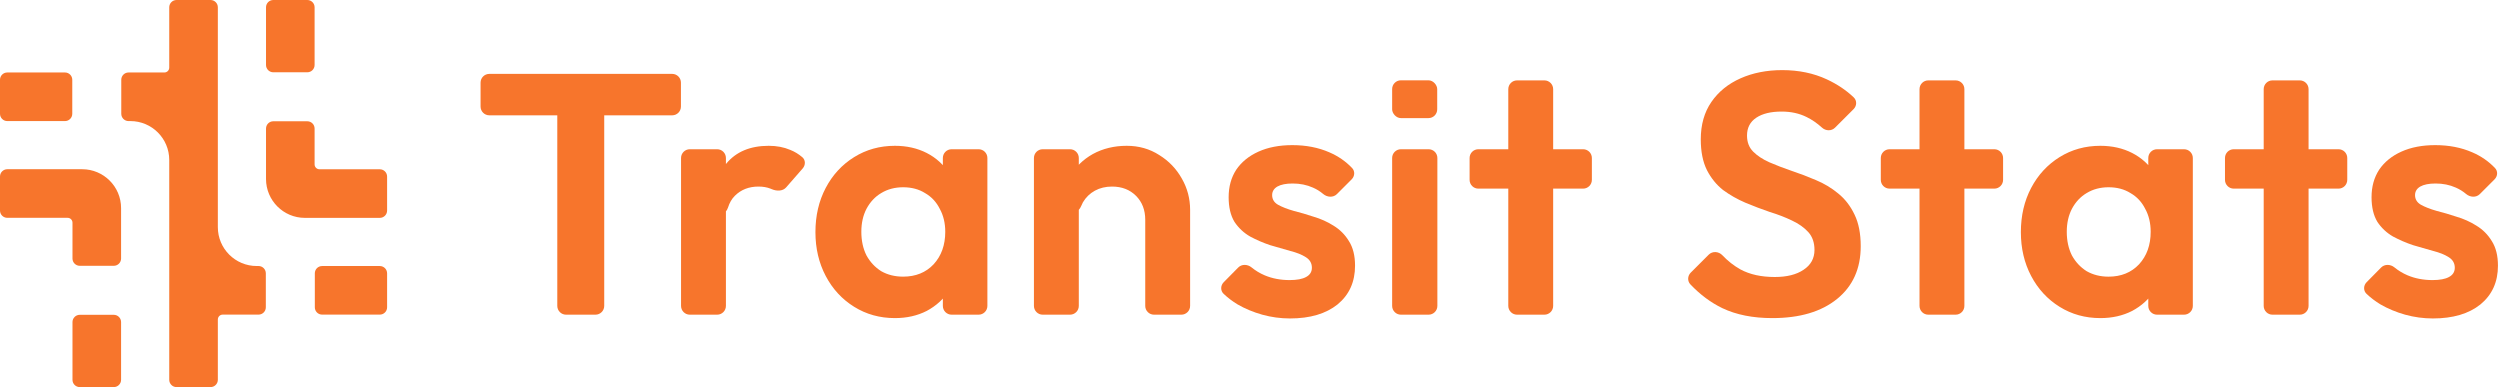
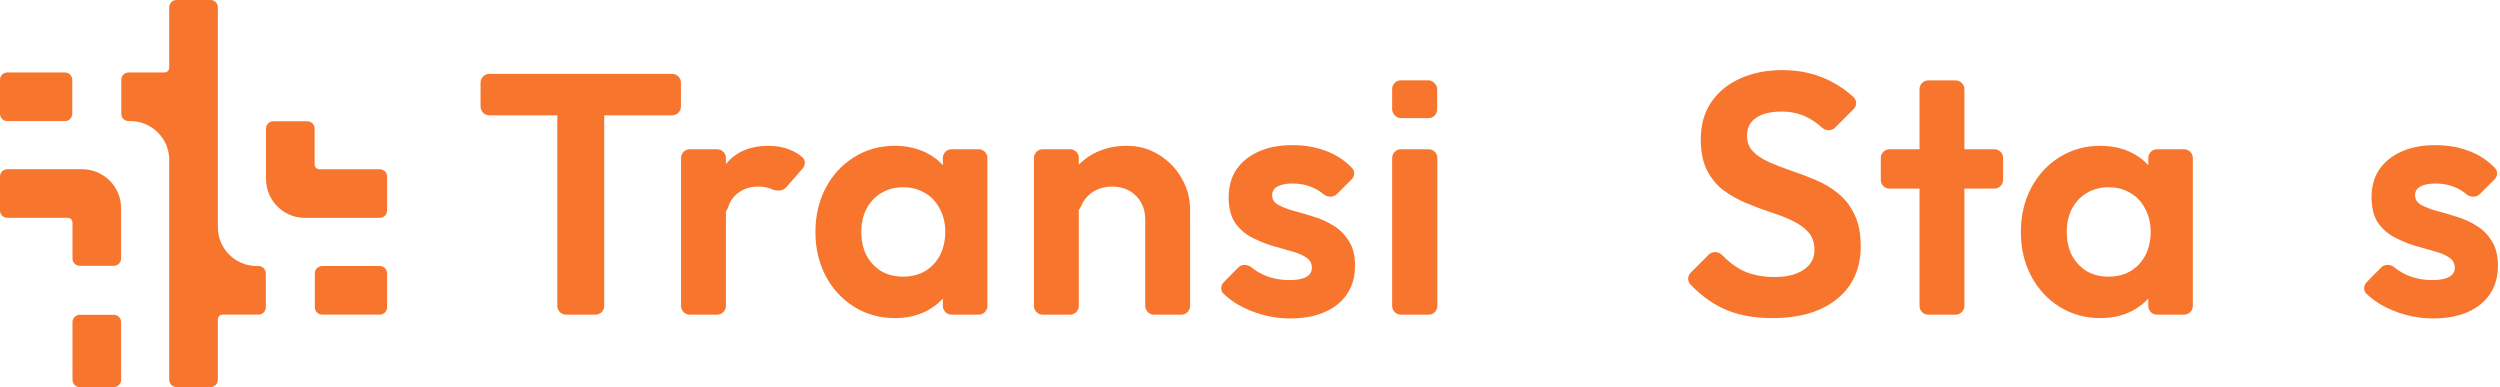
<svg xmlns="http://www.w3.org/2000/svg" fill="none" height="100%" overflow="visible" preserveAspectRatio="none" style="display: block;" viewBox="0 0 155 24" width="100%">
  <g id="Frame 4">
    <g id="Group 1">
      <path d="M150.838 19.744C150.257 19.744 149.684 19.666 149.117 19.51C148.565 19.354 148.056 19.142 147.588 18.873C147.27 18.68 146.982 18.461 146.723 18.215C146.517 18.021 146.531 17.699 146.729 17.498L147.628 16.588C147.848 16.364 148.209 16.378 148.452 16.576C148.701 16.779 148.972 16.943 149.266 17.068C149.733 17.266 150.25 17.365 150.816 17.365C151.269 17.365 151.609 17.301 151.836 17.174C152.076 17.047 152.197 16.855 152.197 16.601C152.197 16.317 152.069 16.098 151.814 15.942C151.574 15.787 151.255 15.659 150.859 15.56C150.462 15.447 150.045 15.326 149.606 15.199C149.181 15.057 148.771 14.88 148.374 14.668C147.978 14.442 147.652 14.137 147.397 13.755C147.157 13.358 147.036 12.849 147.036 12.226C147.036 11.575 147.192 11.008 147.504 10.527C147.829 10.046 148.289 9.671 148.884 9.402C149.479 9.133 150.179 8.998 150.986 8.998C151.836 8.998 152.6 9.147 153.28 9.444C153.825 9.678 154.296 10.003 154.692 10.42C154.88 10.617 154.856 10.925 154.664 11.118L153.748 12.034C153.52 12.262 153.149 12.237 152.902 12.03C152.702 11.862 152.488 11.729 152.26 11.631C151.878 11.461 151.461 11.377 151.008 11.377C150.597 11.377 150.278 11.44 150.052 11.568C149.84 11.695 149.733 11.872 149.733 12.098C149.733 12.353 149.854 12.552 150.094 12.693C150.349 12.835 150.675 12.962 151.071 13.075C151.468 13.175 151.878 13.295 152.303 13.436C152.742 13.564 153.152 13.748 153.535 13.989C153.931 14.229 154.25 14.548 154.49 14.944C154.745 15.341 154.873 15.85 154.873 16.473C154.873 17.478 154.512 18.278 153.789 18.873C153.067 19.453 152.083 19.744 150.838 19.744Z" fill="#F7752C" id="Vector" />
-       <path d="M140.892 19.51C140.592 19.51 140.349 19.266 140.349 18.966V5.528C140.349 5.228 140.592 4.984 140.892 4.984H142.587C142.887 4.984 143.131 5.228 143.131 5.528V18.966C143.131 19.266 142.887 19.51 142.587 19.51H140.892ZM138.492 11.695C138.192 11.695 137.949 11.451 137.949 11.151V9.796C137.949 9.496 138.192 9.253 138.492 9.253H144.987C145.287 9.253 145.53 9.496 145.53 9.796V11.151C145.53 11.451 145.287 11.695 144.987 11.695H138.492Z" fill="#F7752C" id="Vector_2" />
      <path d="M130.221 19.722C129.286 19.722 128.444 19.488 127.694 19.021C126.943 18.554 126.356 17.917 125.931 17.11C125.506 16.303 125.294 15.397 125.294 14.392C125.294 13.373 125.506 12.459 125.931 11.652C126.356 10.845 126.943 10.208 127.694 9.741C128.444 9.274 129.286 9.04 130.221 9.04C130.957 9.04 131.615 9.189 132.196 9.486C132.776 9.784 133.236 10.201 133.576 10.739C133.93 11.263 134.121 11.858 134.149 12.523V16.218C134.121 16.898 133.93 17.499 133.576 18.023C133.236 18.547 132.776 18.965 132.196 19.276C131.615 19.573 130.957 19.722 130.221 19.722ZM130.73 17.153C131.509 17.153 132.139 16.898 132.62 16.388C133.102 15.864 133.342 15.192 133.342 14.371C133.342 13.833 133.229 13.358 133.003 12.948C132.79 12.523 132.486 12.197 132.09 11.971C131.707 11.73 131.254 11.61 130.73 11.61C130.221 11.61 129.768 11.73 129.371 11.971C128.989 12.197 128.685 12.523 128.458 12.948C128.246 13.358 128.14 13.833 128.14 14.371C128.14 14.923 128.246 15.411 128.458 15.836C128.685 16.247 128.989 16.572 129.371 16.813C129.768 17.039 130.221 17.153 130.73 17.153ZM133.737 19.51C133.437 19.51 133.194 19.267 133.194 18.966V16.797C133.194 16.765 133.197 16.733 133.202 16.702L133.623 14.339C133.634 14.276 133.634 14.211 133.622 14.147L133.203 11.828C133.197 11.796 133.194 11.764 133.194 11.731V9.796C133.194 9.496 133.437 9.253 133.737 9.253H135.411C135.711 9.253 135.955 9.496 135.955 9.796V18.966C135.955 19.267 135.711 19.51 135.411 19.51H133.737Z" fill="#F7752C" id="Vector_3" />
      <path d="M119.553 19.51C119.253 19.51 119.01 19.266 119.01 18.966V5.528C119.01 5.228 119.253 4.984 119.553 4.984H121.248C121.548 4.984 121.792 5.228 121.792 5.528V18.966C121.792 19.266 121.548 19.51 121.248 19.51H119.553ZM117.153 11.695C116.853 11.695 116.61 11.452 116.61 11.151V9.796C116.61 9.496 116.853 9.253 117.153 9.253H123.648C123.948 9.253 124.191 9.496 124.191 9.796V11.151C124.191 11.452 123.948 11.695 123.648 11.695H117.153Z" fill="#F7752C" id="Vector_4" />
      <path d="M109.886 19.722C108.683 19.722 107.649 19.517 106.786 19.106C106.07 18.76 105.409 18.268 104.804 17.631C104.61 17.426 104.625 17.105 104.824 16.905L105.941 15.789C106.174 15.556 106.558 15.584 106.785 15.824C107.125 16.182 107.5 16.476 107.911 16.706C108.492 17.018 109.2 17.174 110.035 17.174C110.785 17.174 111.38 17.025 111.819 16.728C112.272 16.43 112.498 16.02 112.498 15.496C112.498 15.043 112.371 14.675 112.116 14.392C111.861 14.109 111.521 13.868 111.097 13.67C110.686 13.472 110.226 13.295 109.716 13.139C109.221 12.969 108.718 12.778 108.209 12.566C107.713 12.353 107.253 12.091 106.828 11.78C106.418 11.454 106.085 11.044 105.83 10.548C105.575 10.038 105.448 9.401 105.448 8.637C105.448 7.731 105.667 6.959 106.106 6.322C106.545 5.685 107.147 5.197 107.911 4.857C108.676 4.517 109.539 4.347 110.502 4.347C111.521 4.347 112.442 4.538 113.263 4.92C113.913 5.223 114.47 5.597 114.934 6.041C115.139 6.238 115.125 6.562 114.924 6.764L113.771 7.916C113.552 8.135 113.197 8.124 112.967 7.916C112.655 7.634 112.336 7.414 112.01 7.256C111.557 7.03 111.04 6.917 110.46 6.917C109.794 6.917 109.27 7.044 108.888 7.299C108.506 7.554 108.315 7.922 108.315 8.403C108.315 8.814 108.442 9.146 108.697 9.401C108.952 9.656 109.285 9.876 109.695 10.06C110.12 10.244 110.58 10.421 111.076 10.591C111.585 10.76 112.088 10.952 112.583 11.164C113.093 11.376 113.553 11.652 113.964 11.992C114.388 12.332 114.728 12.771 114.983 13.309C115.238 13.833 115.365 14.484 115.365 15.262C115.365 16.65 114.877 17.74 113.9 18.533C112.923 19.326 111.585 19.722 109.886 19.722Z" fill="#F7752C" id="Vector_5" />
-       <path d="M94.058 19.51C93.758 19.51 93.514 19.266 93.514 18.966V5.528C93.514 5.228 93.758 4.984 94.058 4.984H95.753C96.053 4.984 96.296 5.228 96.296 5.528V18.966C96.296 19.266 96.053 19.51 95.753 19.51H94.058ZM91.658 11.695C91.358 11.695 91.115 11.451 91.115 11.151V9.796C91.115 9.496 91.358 9.253 91.658 9.253H98.153C98.453 9.253 98.696 9.496 98.696 9.796V11.151C98.696 11.451 98.453 11.695 98.153 11.695H91.658Z" fill="#F7752C" id="Vector_6" />
      <path d="M86.857 9.253C86.557 9.253 86.313 9.496 86.313 9.796V18.966C86.313 19.266 86.557 19.51 86.857 19.51H88.573C88.873 19.51 89.117 19.266 89.117 18.966V9.796C89.117 9.496 88.873 9.253 88.573 9.253H86.857Z" fill="#F7752C" id="Vector_7" />
      <path d="M79.978 19.744C79.397 19.744 78.824 19.666 78.258 19.51C77.705 19.354 77.196 19.142 76.729 18.873C76.41 18.68 76.122 18.461 75.863 18.215C75.657 18.021 75.671 17.699 75.869 17.498L76.768 16.588C76.988 16.364 77.349 16.378 77.592 16.576C77.841 16.779 78.112 16.943 78.406 17.068C78.873 17.266 79.39 17.365 79.957 17.365C80.409 17.365 80.749 17.301 80.976 17.174C81.216 17.047 81.337 16.855 81.337 16.601C81.337 16.317 81.209 16.098 80.955 15.942C80.714 15.787 80.395 15.659 79.999 15.56C79.603 15.447 79.185 15.326 78.746 15.199C78.321 15.057 77.911 14.88 77.514 14.668C77.118 14.442 76.792 14.137 76.537 13.755C76.297 13.358 76.176 12.849 76.176 12.226C76.176 11.575 76.332 11.008 76.644 10.527C76.969 10.046 77.429 9.671 78.024 9.402C78.619 9.133 79.319 8.998 80.126 8.998C80.976 8.998 81.74 9.147 82.42 9.444C82.965 9.678 83.436 10.003 83.832 10.42C84.02 10.617 83.996 10.925 83.804 11.118L82.888 12.034C82.66 12.262 82.289 12.237 82.042 12.03C81.843 11.862 81.629 11.729 81.401 11.631C81.018 11.461 80.601 11.377 80.148 11.377C79.737 11.377 79.418 11.44 79.192 11.568C78.98 11.695 78.873 11.872 78.873 12.098C78.873 12.353 78.994 12.552 79.234 12.693C79.489 12.835 79.815 12.962 80.211 13.075C80.608 13.175 81.018 13.295 81.443 13.436C81.882 13.564 82.293 13.748 82.675 13.989C83.071 14.229 83.39 14.548 83.63 14.944C83.885 15.341 84.013 15.85 84.013 16.473C84.013 17.478 83.652 18.278 82.93 18.873C82.207 19.453 81.224 19.744 79.978 19.744Z" fill="#F7752C" id="Vector_8" />
      <path d="M71.549 19.51C71.249 19.51 71.005 19.267 71.005 18.966V13.627C71.005 13.019 70.814 12.523 70.432 12.141C70.05 11.759 69.554 11.567 68.946 11.567C68.549 11.567 68.195 11.652 67.884 11.822C67.572 11.992 67.325 12.233 67.141 12.544C67.102 12.614 67.068 12.687 67.039 12.762C66.89 13.138 66.459 13.41 66.098 13.226V13.226C65.917 13.133 65.8 12.947 65.813 12.744C65.853 12.075 66.02 11.485 66.312 10.973C66.666 10.364 67.148 9.89 67.756 9.55C68.379 9.21 69.08 9.04 69.859 9.04C70.609 9.04 71.282 9.231 71.876 9.614C72.471 9.982 72.938 10.47 73.278 11.079C73.618 11.674 73.787 12.318 73.787 13.011V18.966C73.787 19.267 73.544 19.51 73.244 19.51H71.549ZM64.647 19.51C64.347 19.51 64.104 19.267 64.104 18.966V9.796C64.104 9.496 64.347 9.253 64.647 9.253H66.342C66.642 9.253 66.886 9.496 66.886 9.796V18.966C66.886 19.267 66.642 19.51 66.342 19.51H64.647Z" fill="#F7752C" id="Vector_9" />
      <path d="M55.484 19.722C54.549 19.722 53.707 19.488 52.957 19.021C52.206 18.554 51.619 17.917 51.194 17.11C50.769 16.303 50.557 15.397 50.557 14.392C50.557 13.373 50.769 12.459 51.194 11.652C51.619 10.845 52.206 10.208 52.957 9.741C53.707 9.274 54.549 9.04 55.484 9.04C56.22 9.04 56.878 9.189 57.459 9.486C58.039 9.784 58.499 10.201 58.839 10.739C59.193 11.263 59.384 11.858 59.413 12.523V16.218C59.384 16.898 59.193 17.499 58.839 18.023C58.499 18.547 58.039 18.965 57.459 19.276C56.878 19.573 56.22 19.722 55.484 19.722ZM55.993 17.152C56.772 17.152 57.402 16.898 57.883 16.388C58.365 15.864 58.606 15.192 58.606 14.371C58.606 13.833 58.492 13.358 58.266 12.948C58.053 12.523 57.749 12.197 57.353 11.971C56.97 11.73 56.517 11.61 55.993 11.61C55.484 11.61 55.031 11.73 54.634 11.971C54.252 12.197 53.948 12.523 53.721 12.948C53.509 13.358 53.403 13.833 53.403 14.371C53.403 14.923 53.509 15.411 53.721 15.836C53.948 16.247 54.252 16.572 54.634 16.813C55.031 17.039 55.484 17.152 55.993 17.152ZM59 19.51C58.7 19.51 58.457 19.267 58.457 18.966V16.797C58.457 16.765 58.46 16.733 58.465 16.702L58.886 14.339C58.897 14.276 58.897 14.211 58.886 14.147L58.466 11.828C58.46 11.796 58.457 11.764 58.457 11.731V9.796C58.457 9.496 58.7 9.253 59 9.253H60.674C60.974 9.253 61.218 9.496 61.218 9.796V18.966C61.218 19.267 60.974 19.51 60.674 19.51H59Z" fill="#F7752C" id="Vector_10" />
      <path d="M42.768 19.51C42.468 19.51 42.225 19.267 42.225 18.966V9.796C42.225 9.496 42.468 9.253 42.768 9.253H44.464C44.764 9.253 45.007 9.496 45.007 9.796V18.966C45.007 19.267 44.764 19.51 44.464 19.51H42.768ZM45.137 12.867C45.011 13.269 44.538 13.527 44.188 13.294V13.294C44.025 13.185 43.935 12.996 43.962 12.803C44.115 11.691 44.471 10.805 45.028 10.145C45.637 9.408 46.515 9.04 47.661 9.04C48.157 9.04 48.603 9.125 48.999 9.295C49.263 9.399 49.511 9.549 49.743 9.746C49.951 9.923 49.948 10.235 49.769 10.441L48.74 11.619C48.528 11.863 48.146 11.858 47.849 11.728C47.822 11.716 47.795 11.705 47.768 11.695C47.555 11.61 47.307 11.567 47.024 11.567C46.43 11.567 45.941 11.759 45.559 12.141C45.37 12.33 45.229 12.573 45.137 12.867Z" fill="#F7752C" id="Vector_11" />
      <path d="M35.096 19.51C34.795 19.51 34.552 19.266 34.552 18.966V5.443C34.552 5.143 34.795 4.899 35.096 4.899H36.918C37.218 4.899 37.462 5.143 37.462 5.443V18.966C37.462 19.266 37.218 19.51 36.918 19.51H35.096ZM30.339 7.15C30.038 7.15 29.795 6.907 29.795 6.607V5.124C29.795 4.824 30.038 4.581 30.339 4.581H41.675C41.975 4.581 42.218 4.824 42.218 5.124V6.607C42.218 6.907 41.975 7.15 41.675 7.15H30.339Z" fill="#F7752C" id="Vector_12" />
      <rect fill="#F7752C" height="2.344" id="Rectangle 1" rx="0.543" width="2.794" x="86.313" y="4.979" />
    </g>
    <g clip-path="url(#clip0_0_3906)" id="Layer_1">
      <path d="M7.055 19.518H4.946C4.696 19.518 4.494 19.721 4.494 19.97V23.548C4.494 23.798 4.696 24 4.946 24H7.055C7.304 24 7.507 23.798 7.507 23.548V19.97C7.507 19.721 7.304 19.518 7.055 19.518Z" fill="#F7752C" id="Vector_13" />
      <path d="M5.097 10.492H0.452C0.203 10.492 -3.66211e-05 10.695 -3.66211e-05 10.944V13.053C-3.66211e-05 13.303 0.203 13.505 0.452 13.505H4.193C4.359 13.505 4.494 13.64 4.494 13.807V16.029C4.494 16.278 4.697 16.48 4.946 16.48H7.055C7.304 16.48 7.507 16.278 7.507 16.029V12.903C7.507 11.572 6.427 10.492 5.097 10.492Z" fill="#F7752C" id="Vector_14" />
-       <path d="M19.053 0H16.945C16.695 0 16.493 0.202 16.493 0.452V4.03C16.493 4.279 16.695 4.482 16.945 4.482H19.053C19.303 4.482 19.505 4.279 19.505 4.03V0.452C19.505 0.202 19.303 0 19.053 0Z" fill="#F7752C" id="Vector_15" />
      <path d="M23.548 10.495H19.807C19.64 10.495 19.505 10.36 19.505 10.193V7.971C19.505 7.722 19.303 7.519 19.053 7.519H16.945C16.695 7.519 16.493 7.722 16.493 7.971V11.097C16.493 12.428 17.572 13.508 18.903 13.508H23.548C23.797 13.508 24 13.305 24 13.056V10.947C24 10.697 23.797 10.495 23.548 10.495Z" fill="#F7752C" id="Vector_16" />
      <path d="M23.548 16.494H19.971C19.721 16.494 19.519 16.696 19.519 16.945V19.054C19.519 19.304 19.721 19.506 19.971 19.506H23.548C23.798 19.506 24 19.304 24 19.054V16.945C24 16.696 23.798 16.494 23.548 16.494Z" fill="#F7752C" id="Vector_17" />
      <path d="M16.029 16.493H15.916C14.585 16.493 13.506 15.414 13.506 14.083V0.452C13.506 0.203 13.303 0 13.054 0H10.945C10.696 0 10.493 0.203 10.493 0.452V4.192C10.493 4.359 10.359 4.494 10.192 4.494H7.97C7.721 4.494 7.519 4.696 7.519 4.946V7.055C7.519 7.304 7.721 7.507 7.97 7.507H8.083C9.414 7.507 10.493 8.586 10.493 9.917V23.548C10.493 23.797 10.696 24 10.945 24H13.054C13.303 24 13.506 23.797 13.506 23.548V19.808C13.506 19.641 13.641 19.506 13.807 19.506H16.029C16.279 19.506 16.481 19.304 16.481 19.054V16.945C16.481 16.696 16.279 16.493 16.029 16.493Z" fill="#F7752C" id="Vector_18" />
      <path d="M4.029 4.494H0.452C0.202 4.494 -3.66211e-05 4.696 -3.66211e-05 4.946V7.055C-3.66211e-05 7.304 0.202 7.507 0.452 7.507H4.029C4.279 7.507 4.481 7.304 4.481 7.055V4.946C4.481 4.696 4.279 4.494 4.029 4.494Z" fill="#F7752C" id="Vector_19" />
    </g>
  </g>
  <defs>
    <clipPath id="clip0_0_3906">
      <rect fill="white" height="23.999" width="24.001" />
    </clipPath>
  </defs>
</svg>